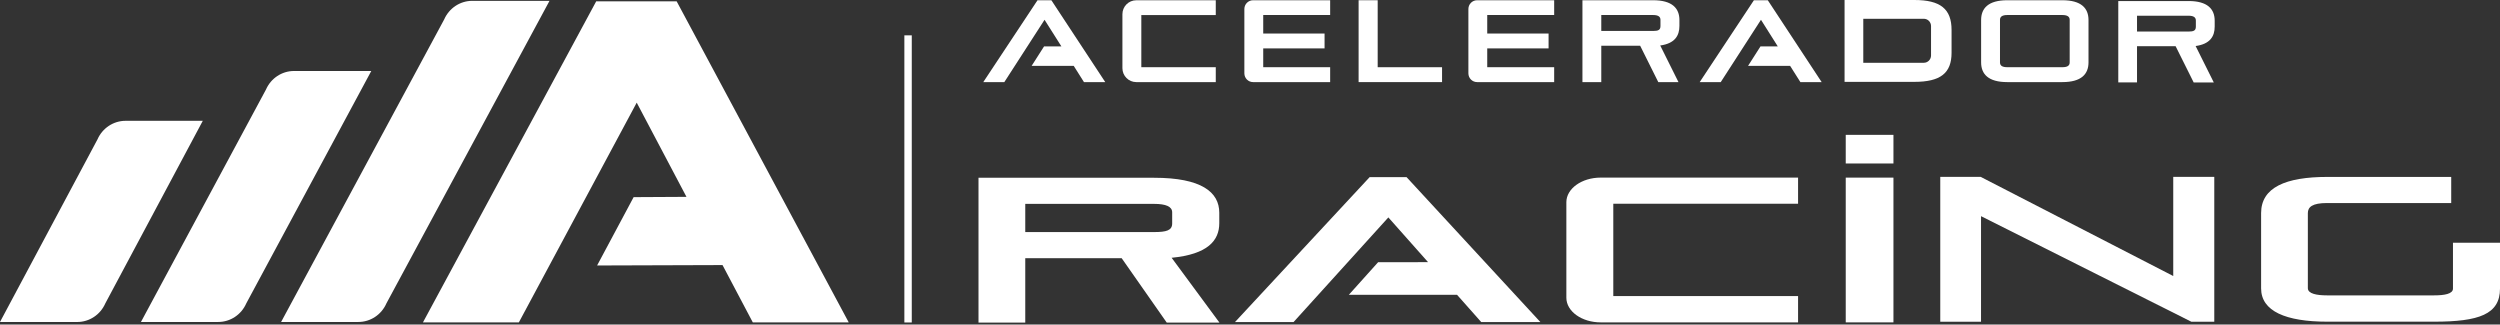
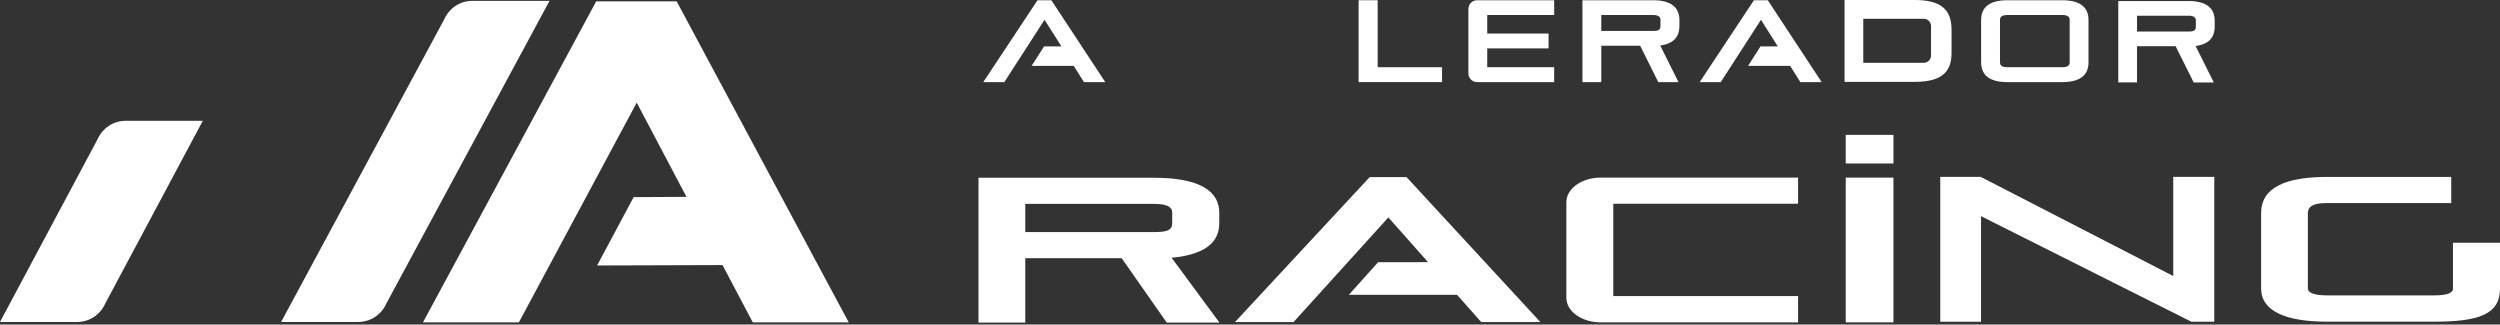
<svg xmlns="http://www.w3.org/2000/svg" width="208" height="27" viewBox="0 0 208 27" fill="none">
  <rect x="0" y="0" width="208" height="27" fill="#333333" stroke="none" />
-   <path d="M103.531 6.101V0.75C103.531 0.347 103.856 0.02 104.257 0.02H110.669V1.25H105.1V2.788H110.204V4.026H105.1V5.593H110.669V6.831H104.257C103.856 6.831 103.531 6.505 103.531 6.101Z" fill="white" />
  <path d="M122.17 6.101V0.75C122.17 0.347 122.494 0.02 122.896 0.02H129.307V1.25H123.738V2.788H128.842V4.026H123.738V5.593H129.307V6.831H122.896C122.494 6.831 122.17 6.505 122.17 6.101Z" fill="white" />
  <path d="M113.036 6.831V0.02H114.623V5.593H119.979V6.831H113.036Z" fill="white" />
  <path d="M137.969 6.831L136.46 3.803H133.227V6.831H131.659V0.02H137.544C139.122 0.02 139.728 0.687 139.728 1.666V2.159C139.728 2.971 139.342 3.62 138.131 3.785L139.65 6.833H137.967L137.969 6.831ZM138.151 1.646C138.151 1.375 137.939 1.25 137.546 1.25H133.227V2.575H137.546C137.959 2.575 138.151 2.497 138.151 2.169V1.646Z" fill="white" />
  <path d="M167.003 6.831C165.426 6.831 164.829 6.164 164.829 5.188V1.666C164.829 0.689 165.424 0.02 167.003 0.02H171.59C173.167 0.02 173.764 0.687 173.764 1.666V5.188C173.764 6.164 173.169 6.831 171.59 6.831H167.003ZM172.197 1.646C172.197 1.375 171.986 1.25 171.592 1.25H167.005C166.611 1.25 166.399 1.375 166.399 1.646V5.196C166.399 5.476 166.611 5.591 167.005 5.591H171.592C171.986 5.591 172.197 5.476 172.197 5.196V1.646Z" fill="white" />
  <path d="M182.513 6.857L181.012 3.846H177.8V6.857H176.241V0.086H182.092C183.661 0.086 184.262 0.749 184.262 1.721V2.213C184.262 3.021 183.88 3.665 182.676 3.829L184.187 6.859H182.513V6.857ZM182.695 1.702C182.695 1.433 182.486 1.308 182.092 1.308H177.8V2.625H182.092C182.504 2.625 182.695 2.547 182.695 2.221V1.702Z" fill="white" />
  <path d="M91.957 6.831L87.474 0.02H86.321L81.809 6.831H83.56L86.907 1.646L88.309 3.862H86.865L85.832 5.48H89.334L90.186 6.831H91.957Z" fill="white" />
  <path d="M151.561 6.831L147.08 0.02H145.925L141.415 6.831H143.166L146.513 1.646L147.913 3.862H146.471L145.438 5.48H148.938L149.792 6.831H151.561Z" fill="white" />
-   <path d="M94.537 6.831H101.152V5.591H94.958V1.252H101.152V0.022H94.537C93.902 0.022 93.385 0.541 93.385 1.18V5.673C93.385 6.311 93.902 6.831 94.537 6.831Z" fill="white" />
  <path d="M159.272 0H153.468V6.811H159.272C161.444 6.811 162.37 6.087 162.37 4.392V2.493C162.37 0.746 161.444 0 159.272 0ZM160.662 4.616C160.662 4.951 160.393 5.223 160.061 5.223H155.025V1.562H160.061C160.393 1.562 160.662 1.833 160.662 2.167V4.616Z" fill="white" />
  <path d="M157.535 14.778H153.565V26.822H157.535V14.778Z" fill="white" />
  <path d="M157.535 11.22H153.565V13.602H157.535V11.22Z" fill="white" />
  <path d="M182.317 26.766L164.821 17.985V26.766H161.43V14.718H164.797L180.814 22.965V14.718H184.228V26.766H182.317Z" fill="white" />
  <path d="M193.637 26.764C190.177 26.764 188.124 25.89 188.124 23.992V17.731C188.124 15.592 190.177 14.72 193.637 14.72H203.941V16.893H193.611C192.394 16.893 192.013 17.217 192.013 17.731V23.976C192.013 24.438 192.752 24.575 193.611 24.575H202.513C203.371 24.575 204.087 24.456 204.087 24.01V20.194H208V24.01C208 26.149 206.257 26.764 202.511 26.764H193.633H193.637Z" fill="white" />
  <path d="M133.18 26.822H149.599V24.631H134.226V16.951H149.599V14.776H133.18C131.601 14.776 130.321 15.693 130.321 16.825V24.772C130.321 25.904 131.601 26.822 133.18 26.822Z" fill="white" />
  <path d="M97.525 17.665C97.525 17.185 96.999 16.963 96.022 16.963H85.302V19.308H96.022C97.049 19.308 97.525 19.171 97.525 18.59V17.665ZM97.073 26.84L93.324 21.483H85.302V26.84H81.411V14.79H96.024C99.939 14.79 101.444 15.972 101.444 17.699V18.572C101.444 20.011 100.489 21.157 97.48 21.447L101.458 26.84H97.075H97.073Z" fill="white" />
  <path d="M128.161 26.798L117.026 14.738H113.954L102.748 26.798H107.622L115.511 18.089L118.815 21.811L114.658 21.817L112.225 24.525H121.224L123.24 26.798H128.161Z" fill="white" />
  <path d="M29.815 26.788H23.388L36.954 1.62C37.366 0.677 38.282 0.07 39.293 0.07H45.72L32.151 25.238C31.74 26.181 30.824 26.788 29.813 26.788" fill="white" />
-   <path d="M18.154 26.788H11.727L22.126 7.456C22.537 6.513 23.453 5.906 24.464 5.906H30.891L20.492 25.238C20.08 26.181 19.165 26.788 18.154 26.788Z" fill="white" />
  <path d="M6.427 26.788H0L8.108 11.602C8.52 10.659 9.436 10.052 10.445 10.052H16.872L8.763 25.24C8.352 26.183 7.436 26.79 6.425 26.79" fill="white" />
  <path d="M70.616 26.826L56.298 0.112H49.604L35.188 26.826H43.167L52.975 8.54L57.114 16.378L52.718 16.402L49.679 22.088L60.114 22.054L62.635 26.826H70.616Z" fill="white" />
-   <path d="M75.859 2.941H75.243V26.83H75.859V2.941Z" fill="white" />
</svg>